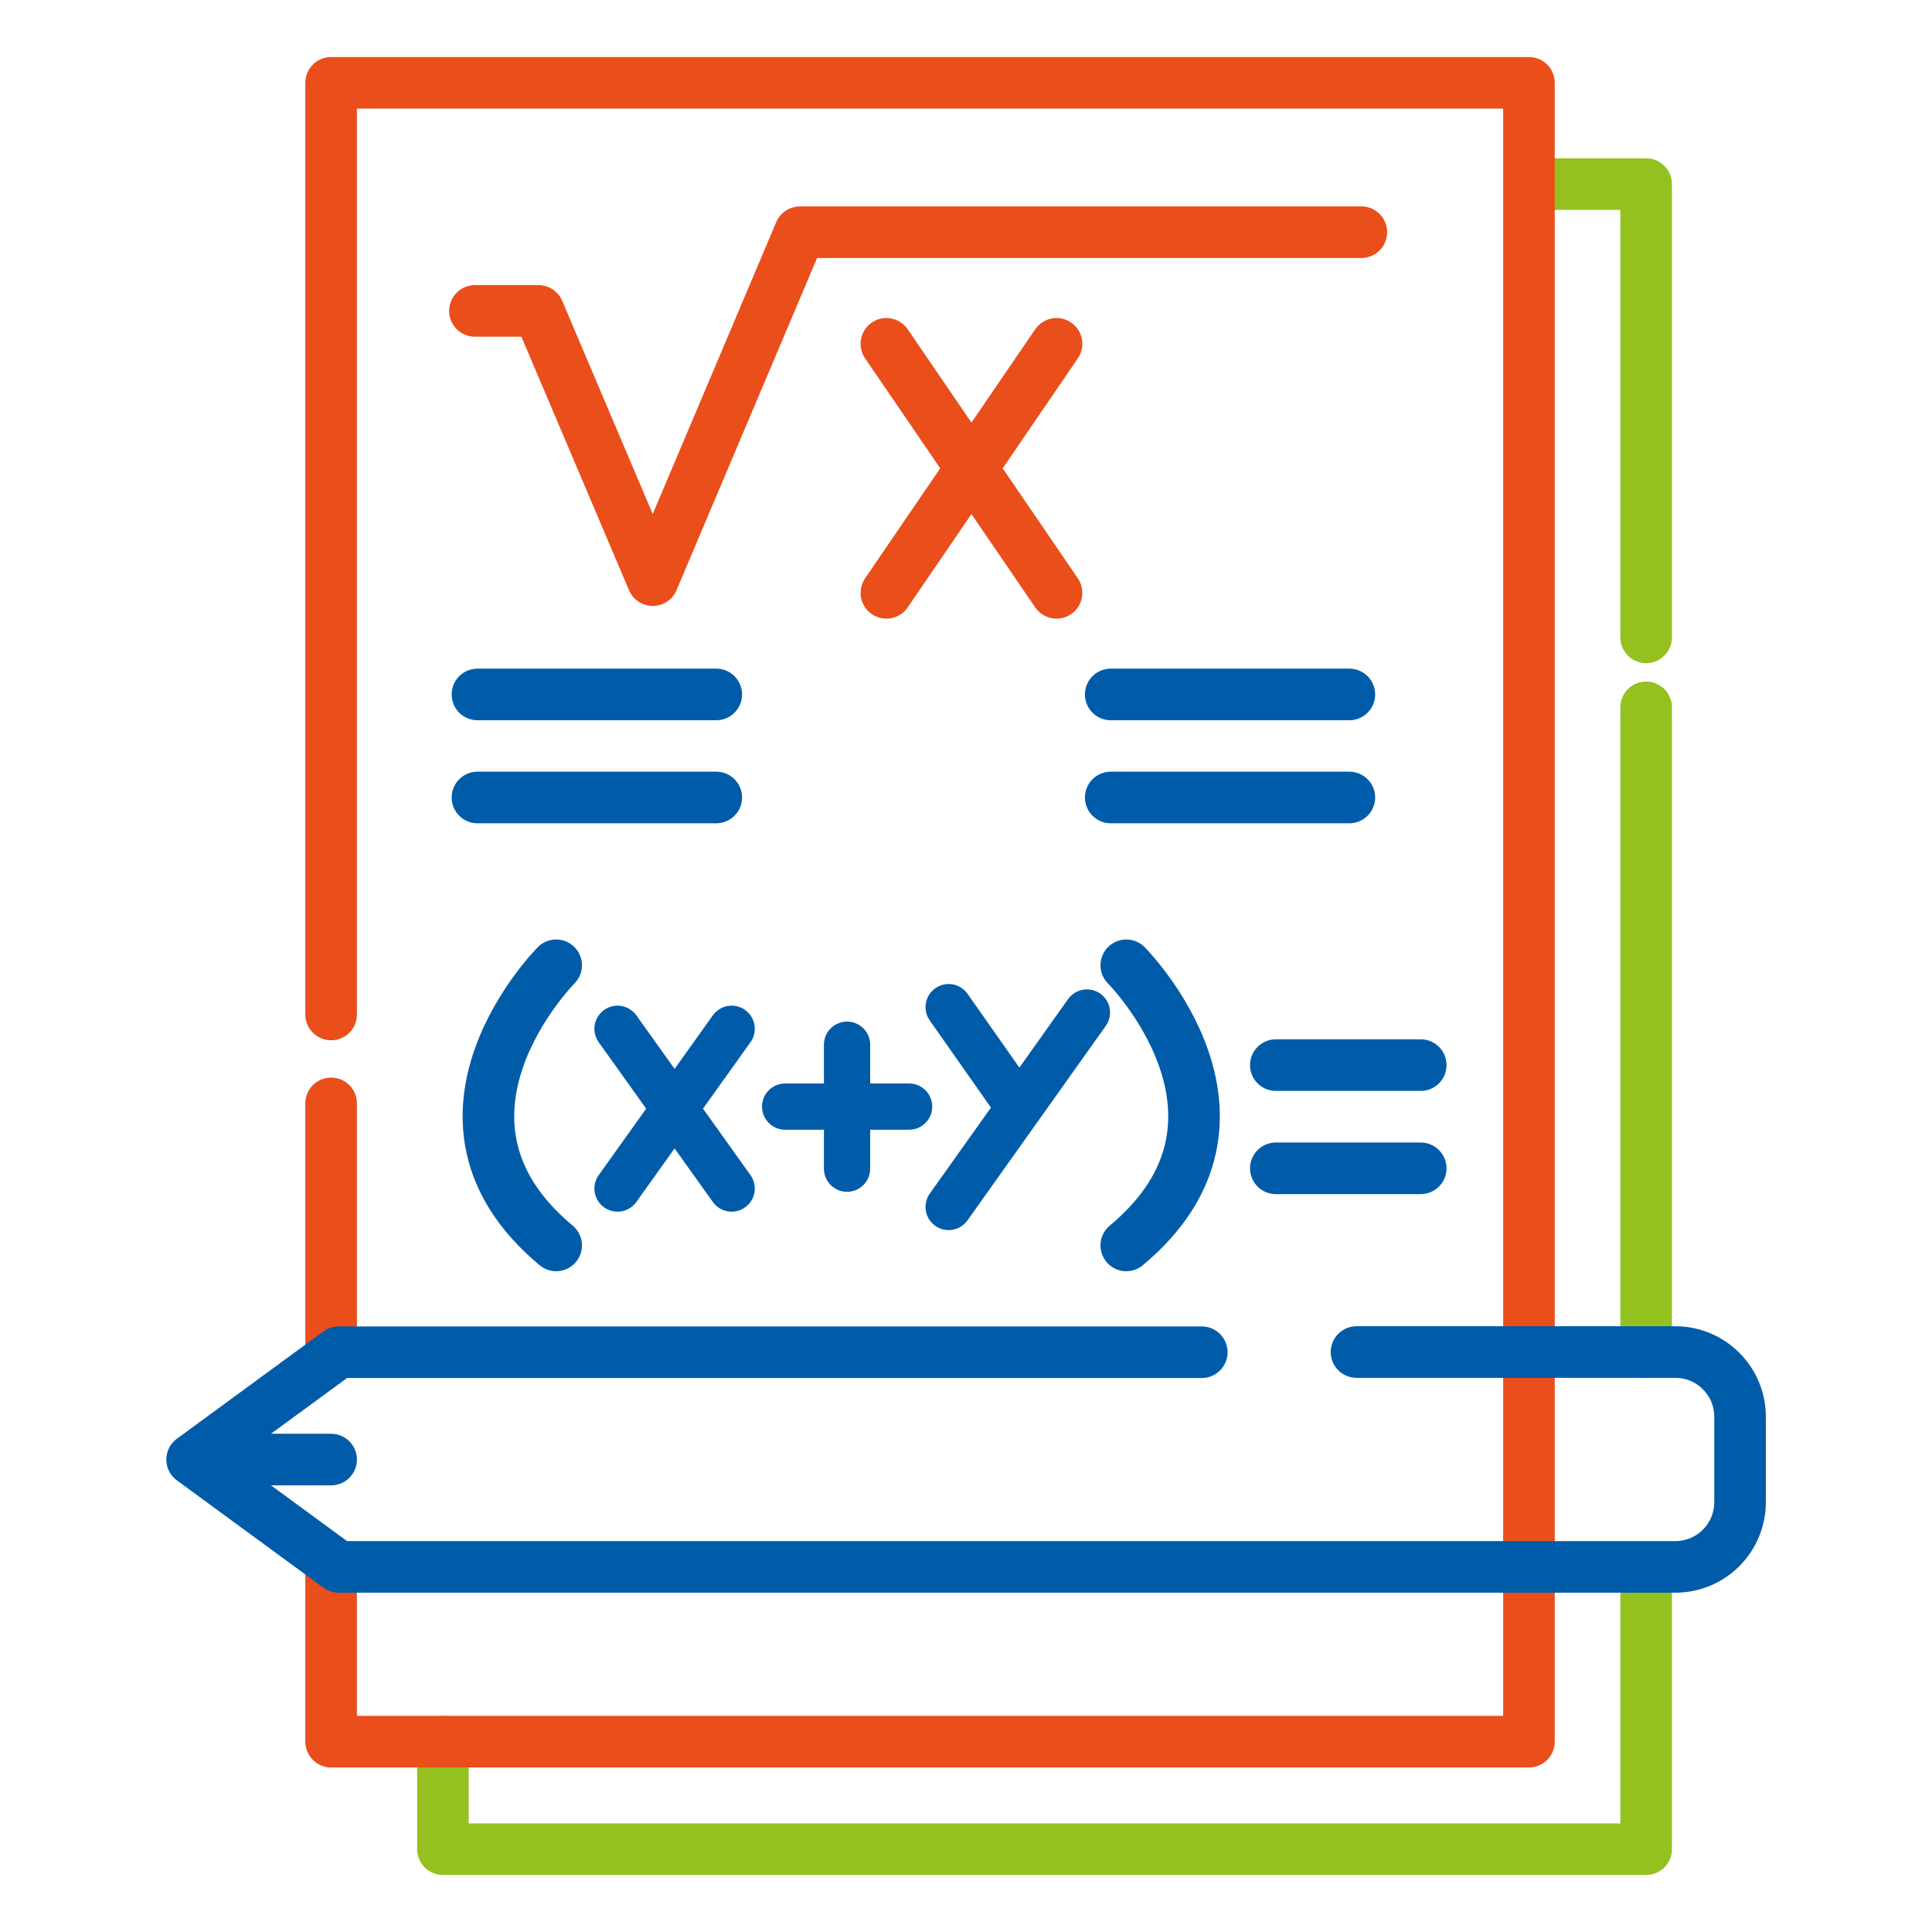
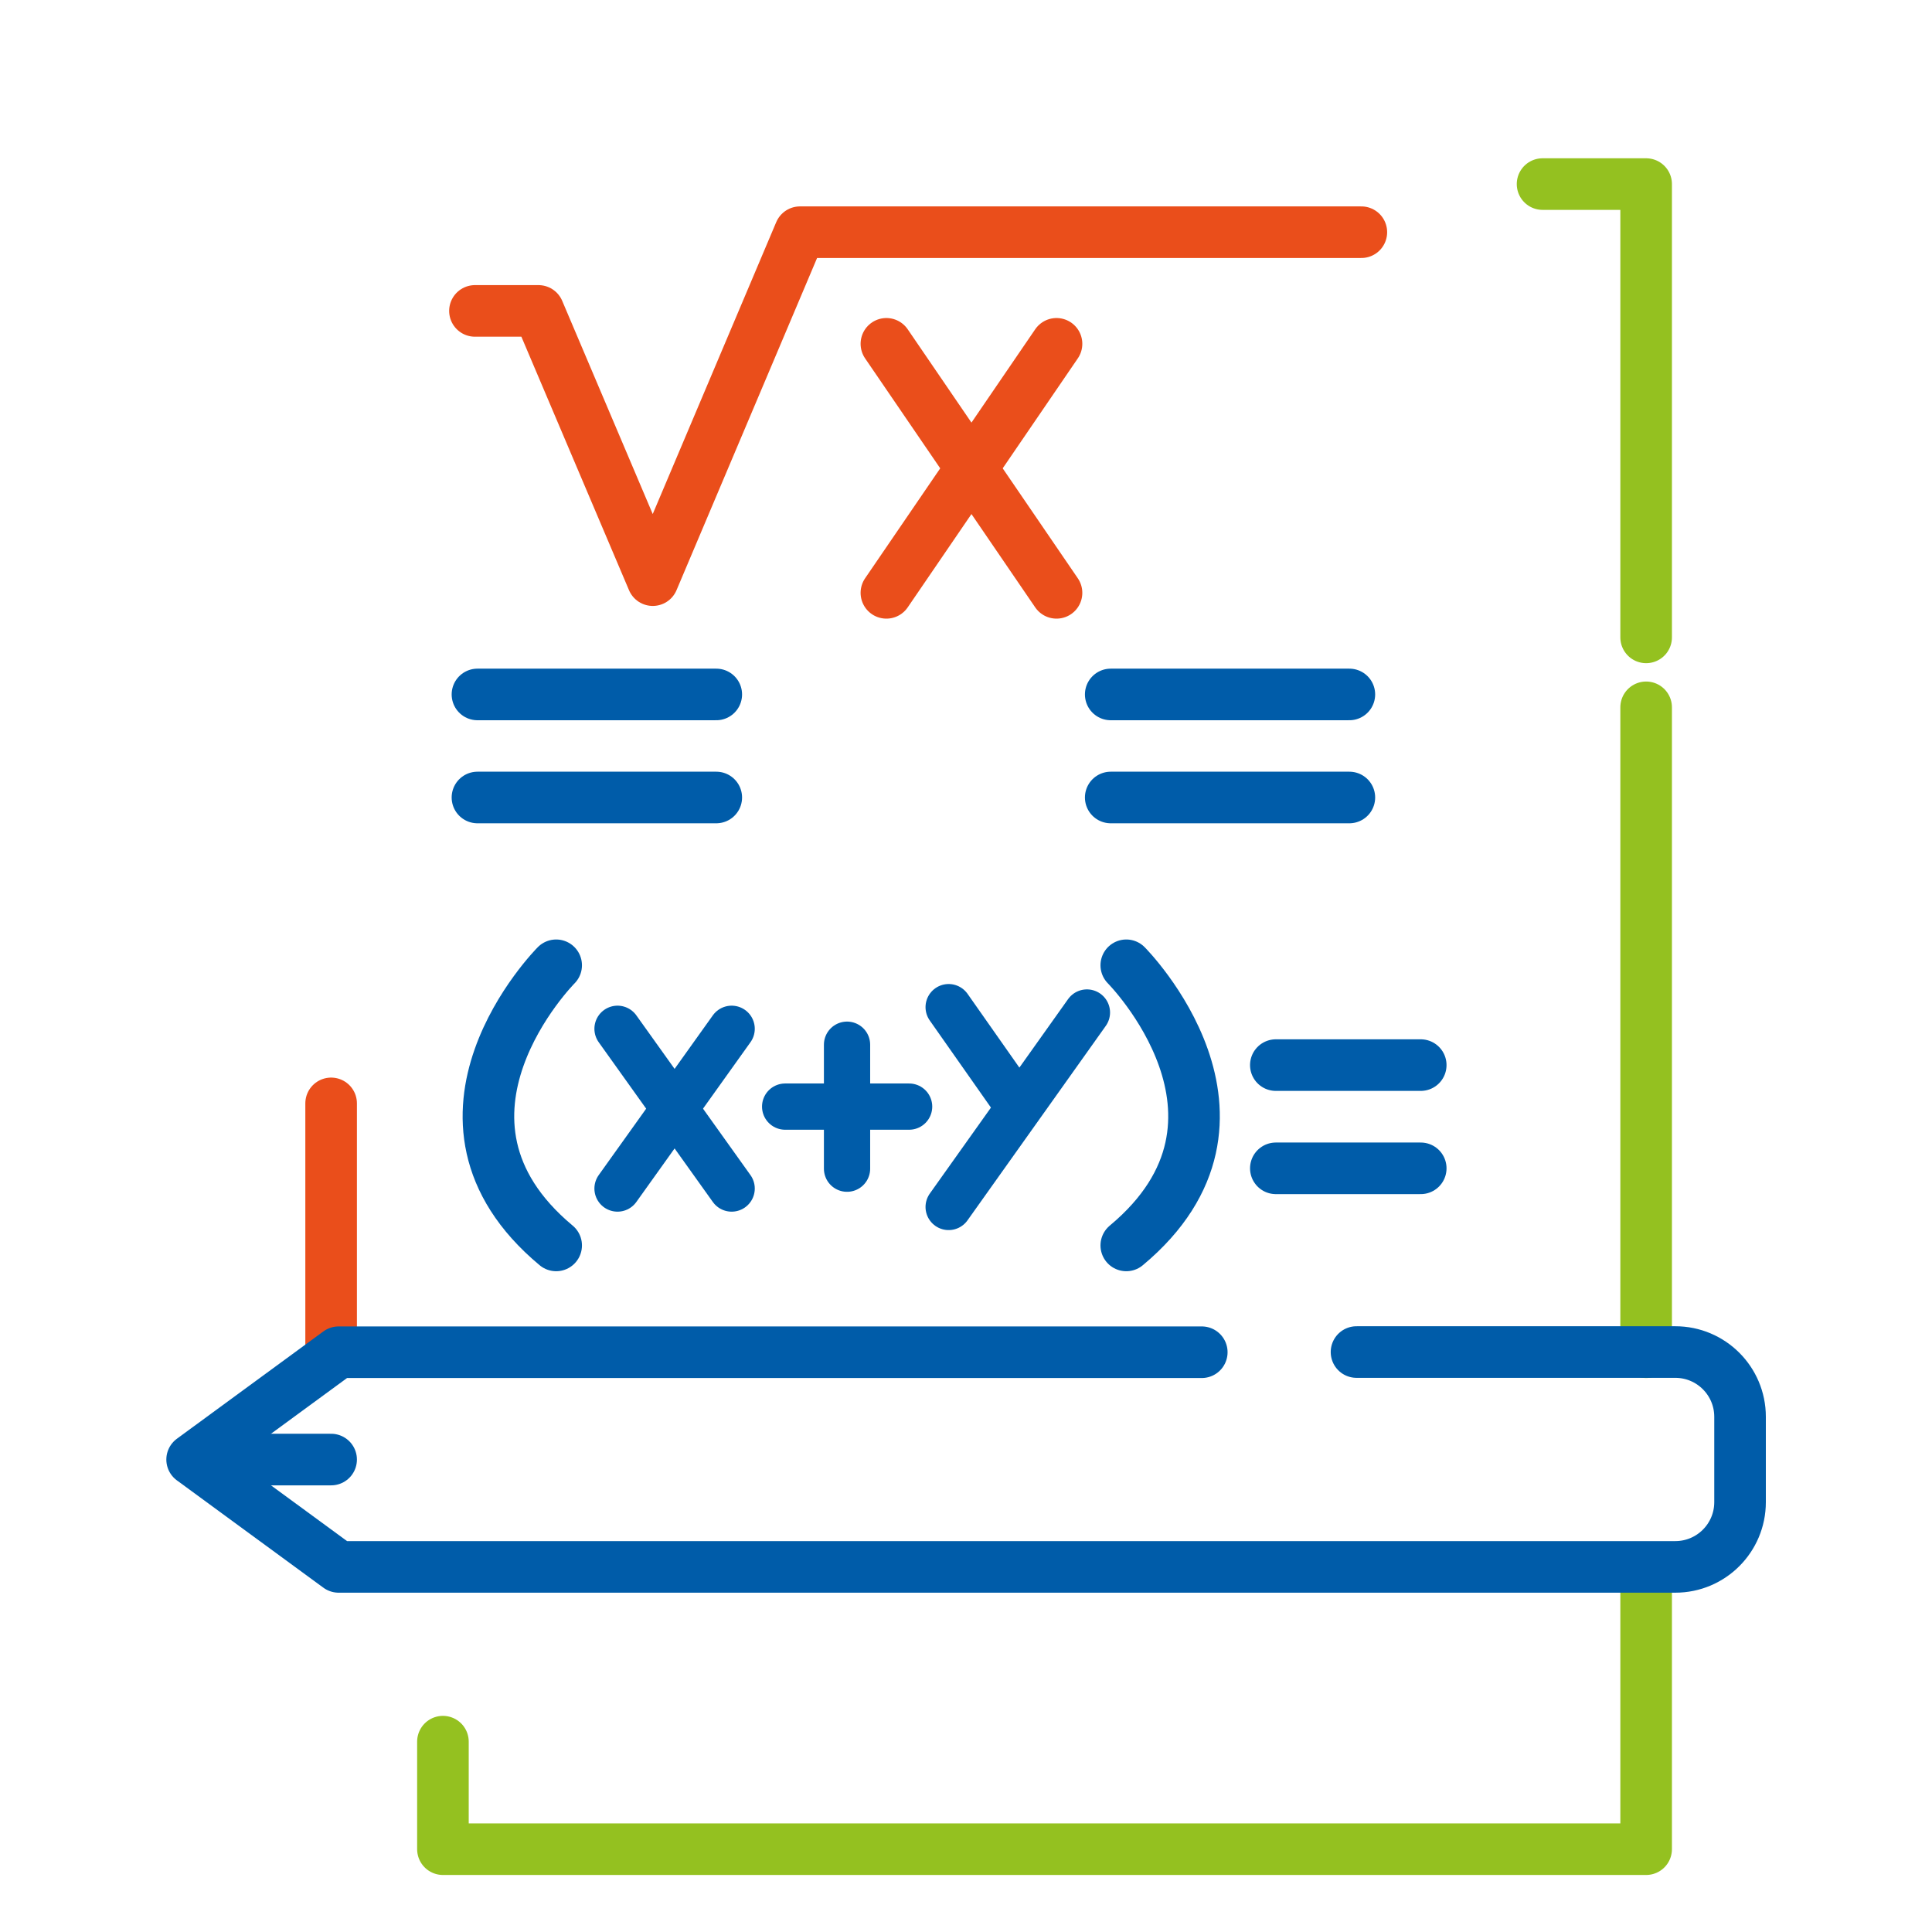
<svg xmlns="http://www.w3.org/2000/svg" version="1.1" id="Layer_1" x="0px" y="0px" viewBox="0 0 1080 1080" style="enable-background:new 0 0 1080 1080;" xml:space="preserve">
  <style type="text/css">
	.st0{fill:none;stroke:#94C120;stroke-width:28.84;stroke-linecap:round;stroke-linejoin:round;stroke-miterlimit:10;}
	.st1{fill:none;stroke:#EA4E1B;stroke-width:28.84;stroke-linecap:round;stroke-linejoin:round;stroke-miterlimit:10;}
	.st2{fill:none;stroke:#005CA9;stroke-width:28.84;stroke-linecap:round;stroke-linejoin:round;stroke-miterlimit:10;}
	.st3{fill:none;stroke:#005CA9;stroke-width:25.851;stroke-linecap:round;stroke-linejoin:round;stroke-miterlimit:10;}
</style>
  <polyline class="st0" points="862.3,102.9 920.2,102.9 920.2,356.3 " />
  <polyline class="st0" points="920.2,888.2 920.2,1033.7 247.6,1033.7 247.6,973.6 " />
-   <polyline class="st1" points="185.1,567.1 185.1,46.3 854.7,46.3 854.7,973.6 185.1,973.6 185.1,876 " />
  <line class="st1" x1="185.1" y1="616.8" x2="185.1" y2="755.9" />
  <line class="st2" x1="185.1" y1="815.9" x2="128.2" y2="815.9" />
  <line class="st0" x1="920.2" y1="395.4" x2="920.2" y2="755.9" />
  <path class="st2" d="M671.8,755.9H189.3l-81.9,60l81.9,60h747.2c20,0,36.2-16.2,36.2-36.2v-47.7c0-20-16.2-36.2-36.2-36.2H758.3" />
  <polyline class="st1" points="265.5,173.8 301,173.8 364.9,324.3 447.2,129.8 761,129.8 " />
  <line class="st1" x1="590.6" y1="192.2" x2="495.5" y2="331.4" />
  <line class="st1" x1="495.5" y1="192.2" x2="590.6" y2="331.4" />
  <line class="st2" x1="266.9" y1="388.2" x2="400.4" y2="388.2" />
  <line class="st2" x1="266.9" y1="445.8" x2="400.4" y2="445.8" />
  <line class="st2" x1="620.9" y1="388.2" x2="754.3" y2="388.2" />
  <line class="st2" x1="620.9" y1="445.8" x2="754.3" y2="445.8" />
  <line class="st2" x1="713.2" y1="595.4" x2="794.2" y2="595.4" />
  <line class="st2" x1="713.2" y1="653.1" x2="794.2" y2="653.1" />
  <path class="st2" d="M310.9,539.6c0,0-85.2,85.6,0,156.6" />
  <path class="st2" d="M629.6,539.6c0,0,85.2,85.6,0,156.6" />
  <line class="st3" x1="473.5" y1="584" x2="473.5" y2="653.3" />
  <line class="st3" x1="508.2" y1="618.6" x2="438.9" y2="618.6" />
  <line class="st3" x1="409" y1="575.1" x2="345.2" y2="664.4" />
  <line class="st3" x1="345.2" y1="575.1" x2="409" y2="664.4" />
  <line class="st3" x1="530.3" y1="674.7" x2="607.6" y2="566" />
  <line class="st3" x1="530.3" y1="563" x2="565.7" y2="613.4" />
</svg>